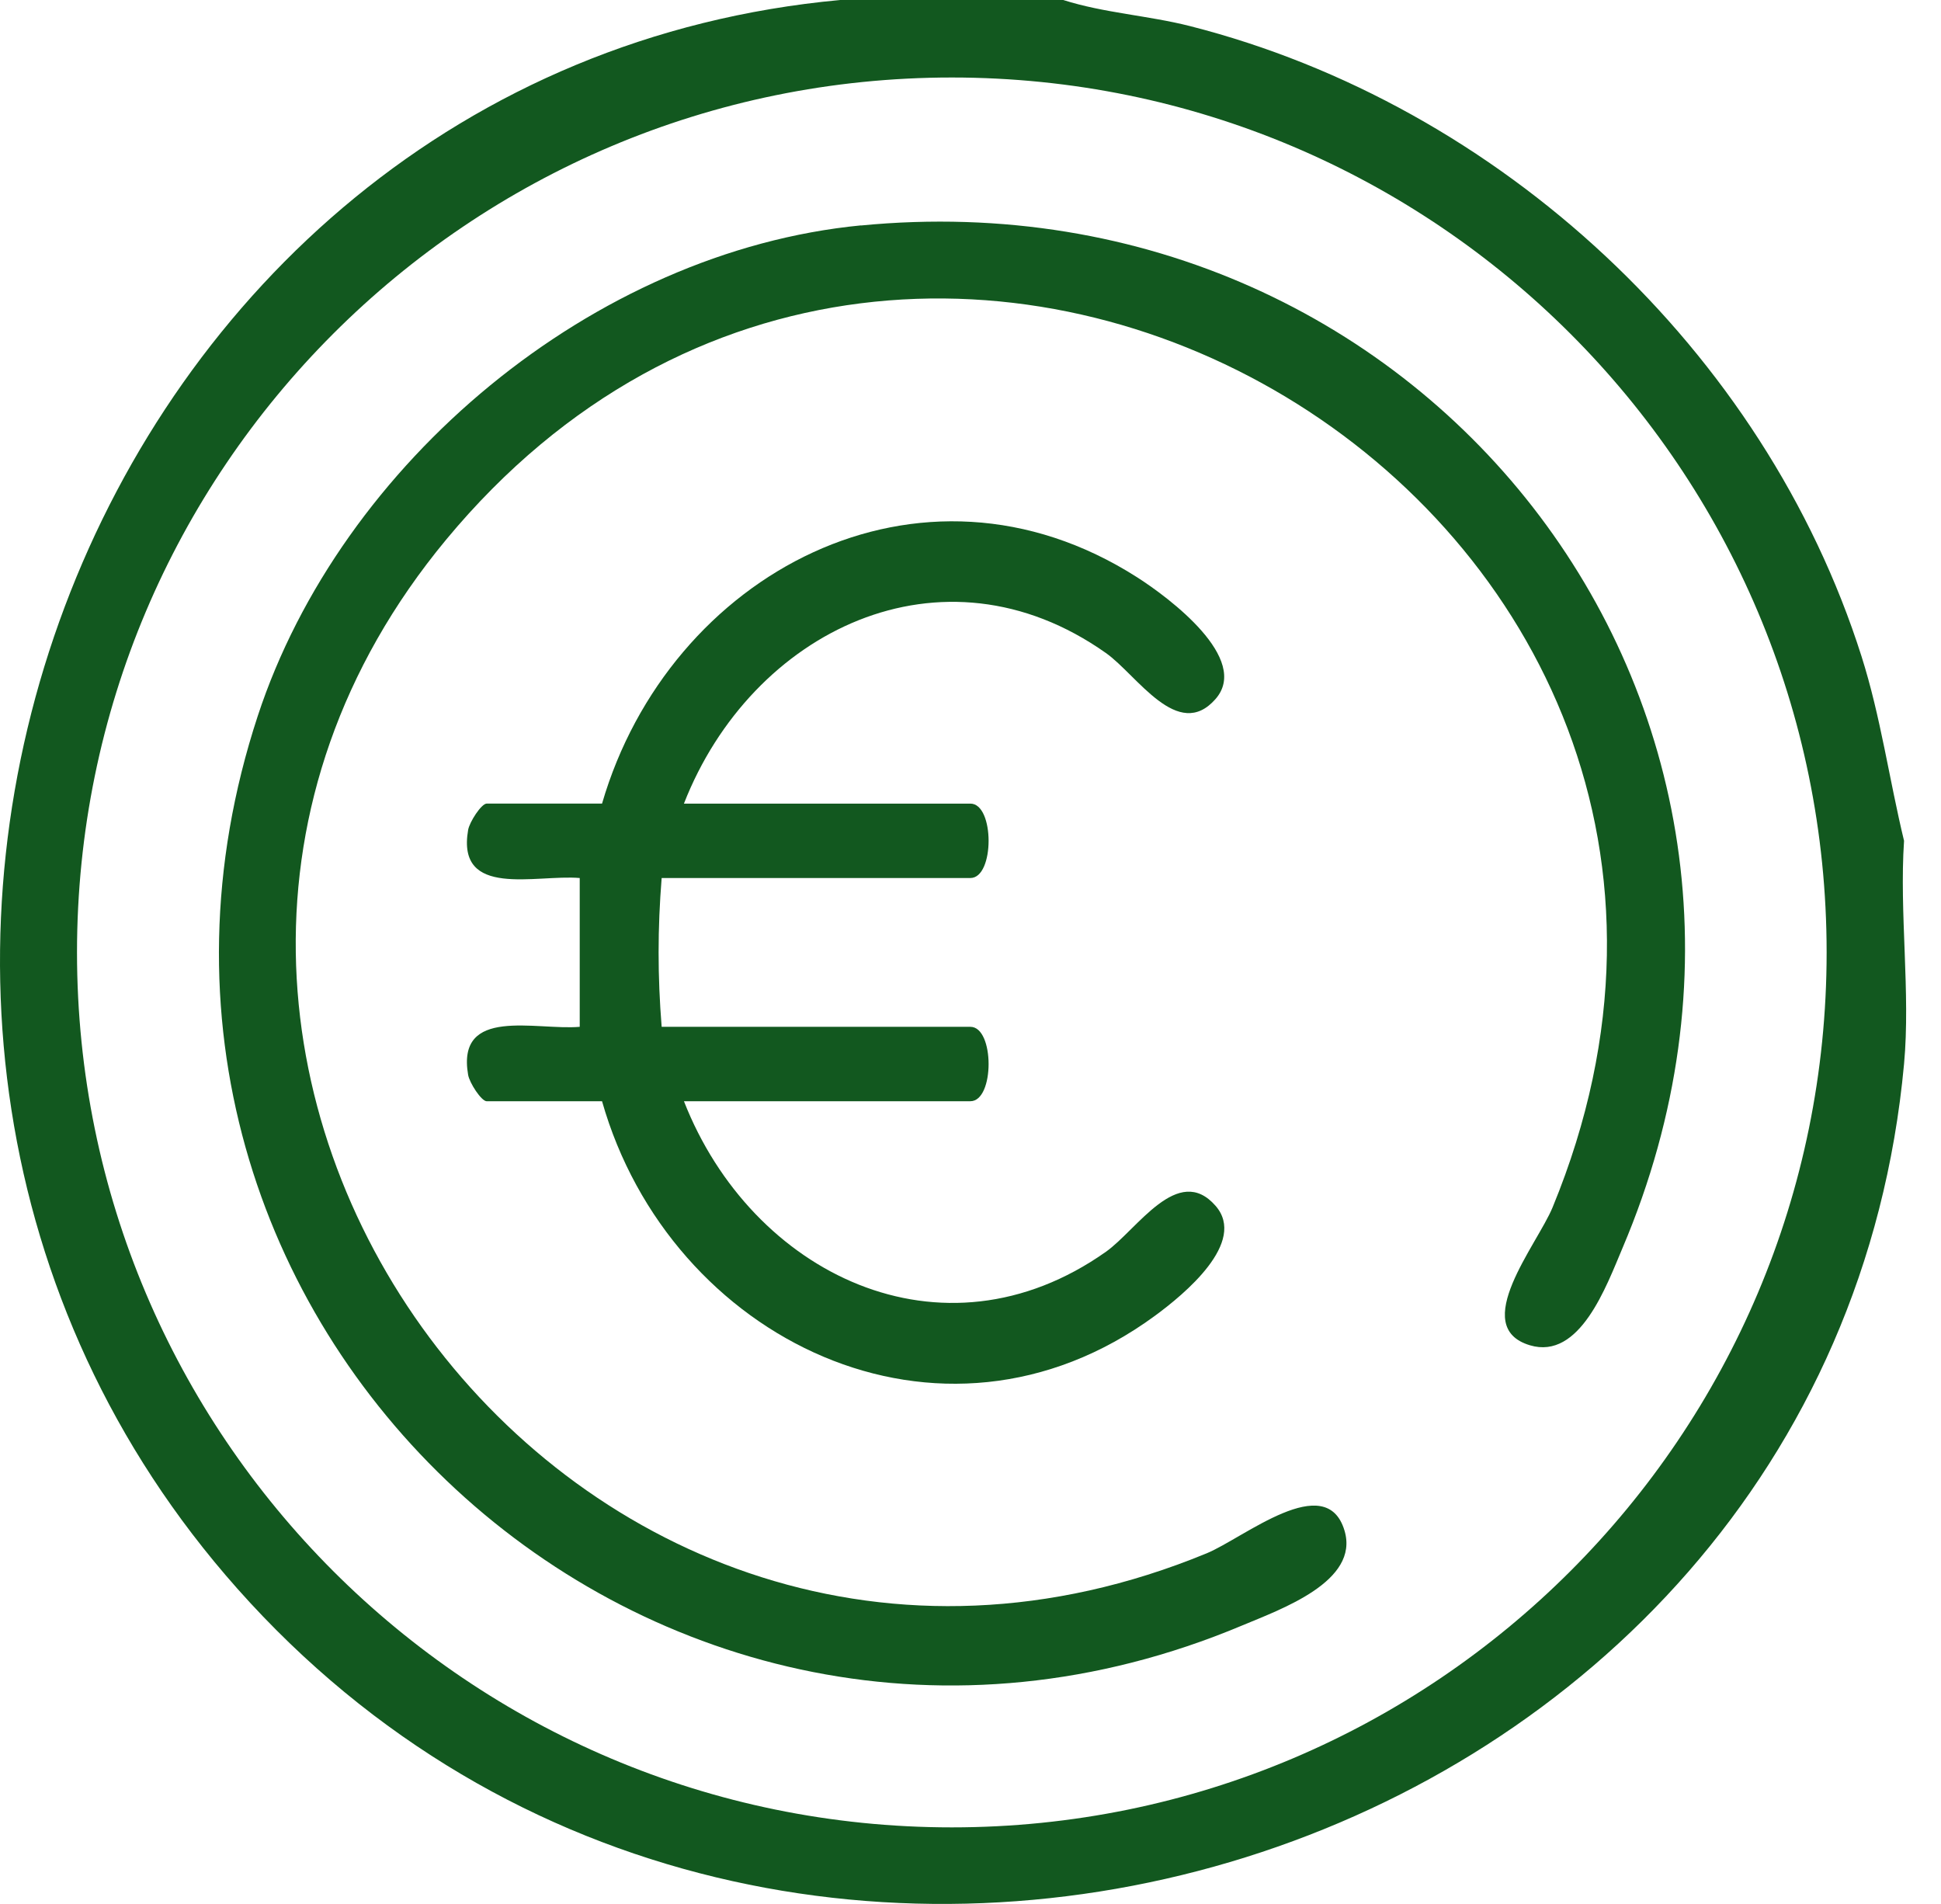
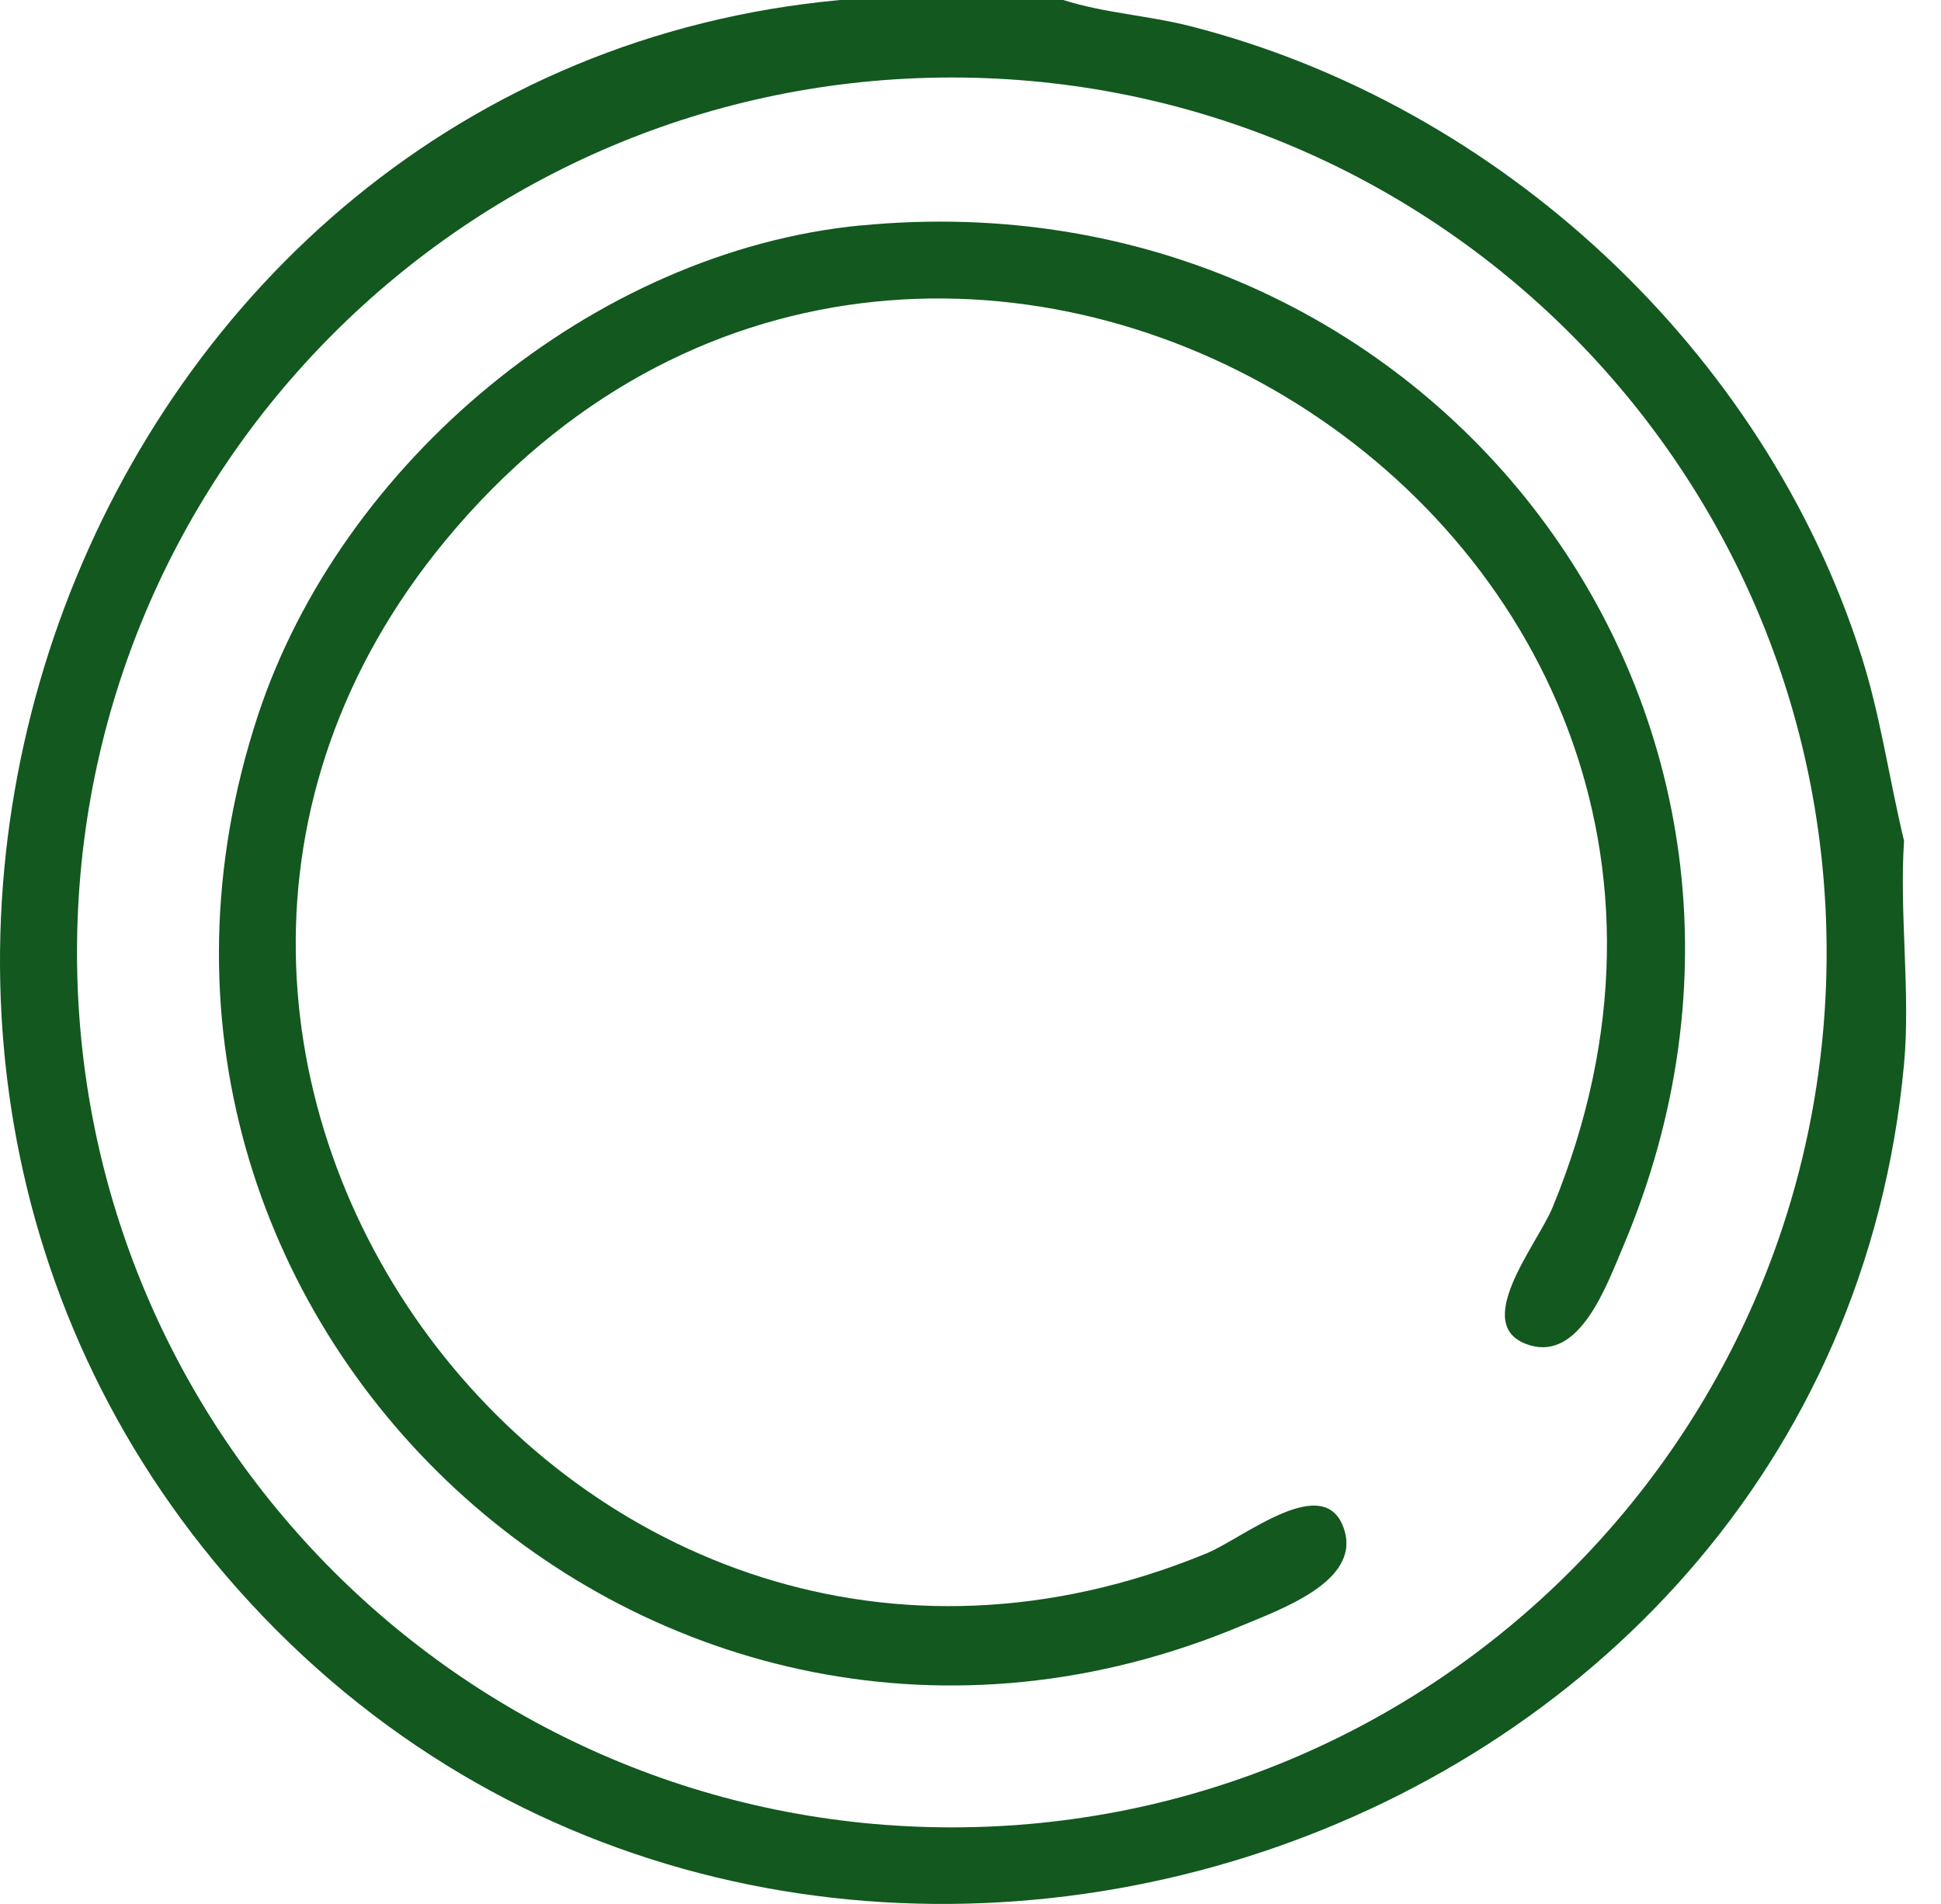
<svg xmlns="http://www.w3.org/2000/svg" width="52" height="51" viewBox="0 0 52 51" fill="none">
-   <path d="M28.488 0.001C29.581 0.349 30.762 0.415 31.877 0.698C40.178 2.809 47.271 9.392 49.871 17.582C50.385 19.201 50.613 20.88 51.01 22.522C50.881 24.453 51.186 26.597 51.01 28.5C49.016 50.092 20.864 58.885 6.361 42.557C-7.201 27.289 2.199 1.871 22.51 0H28.489L28.488 0.001ZM48.936 25.512C48.936 12.568 38.444 2.076 25.5 2.076C12.555 2.076 2.063 12.568 2.063 25.512C2.063 38.456 12.555 48.949 25.5 48.949C38.444 48.949 48.936 38.456 48.936 25.512Z" fill="#12581F" />
+   <path d="M28.488 0.001C29.581 0.349 30.762 0.415 31.877 0.698C40.178 2.809 47.271 9.392 49.871 17.582C50.385 19.201 50.613 20.88 51.01 22.522C50.881 24.453 51.186 26.597 51.01 28.5C49.016 50.092 20.864 58.885 6.361 42.557C-7.201 27.289 2.199 1.871 22.51 0H28.489ZM48.936 25.512C48.936 12.568 38.444 2.076 25.5 2.076C12.555 2.076 2.063 12.568 2.063 25.512C2.063 38.456 12.555 48.949 25.5 48.949C38.444 48.949 48.936 38.456 48.936 25.512Z" fill="#12581F" />
  <path d="M23.065 6.04C38.292 4.563 49.53 19.155 43.471 33.422C43.035 34.449 42.325 36.437 40.986 36.035C39.344 35.543 41.185 33.337 41.594 32.342C49.27 13.716 24.733 -0.968 11.951 14.457C0.49 28.288 15.435 48.571 32.327 41.608C33.32 41.199 35.528 39.358 36.02 41C36.427 42.361 34.325 43.102 33.268 43.545C17.575 50.129 1.593 35.34 6.906 19.176C9.135 12.393 15.894 6.733 23.067 6.037L23.065 6.04Z" fill="#12581F" />
-   <path d="M18.323 21.526H25.997C26.647 21.526 26.648 23.519 25.997 23.519H17.726C17.617 24.877 17.617 26.147 17.726 27.505H25.997C26.647 27.505 26.648 29.498 25.997 29.498H18.323C20.132 34.121 25.239 36.632 29.629 33.53C30.464 32.939 31.557 31.148 32.564 32.298C33.42 33.274 31.727 34.669 30.943 35.244C25.205 39.455 17.943 35.879 16.129 29.499H13.04C12.897 29.499 12.578 29.008 12.541 28.791C12.223 26.947 14.356 27.606 15.531 27.505V23.519C14.356 23.419 12.223 24.077 12.541 22.233C12.578 22.017 12.897 21.525 13.04 21.525H16.129C17.923 15.364 24.652 11.753 30.463 15.463C31.333 16.019 33.507 17.65 32.564 18.725C31.555 19.875 30.464 18.084 29.629 17.493C25.238 14.39 20.131 16.901 18.323 21.525V21.526Z" fill="#12581F" />
</svg>